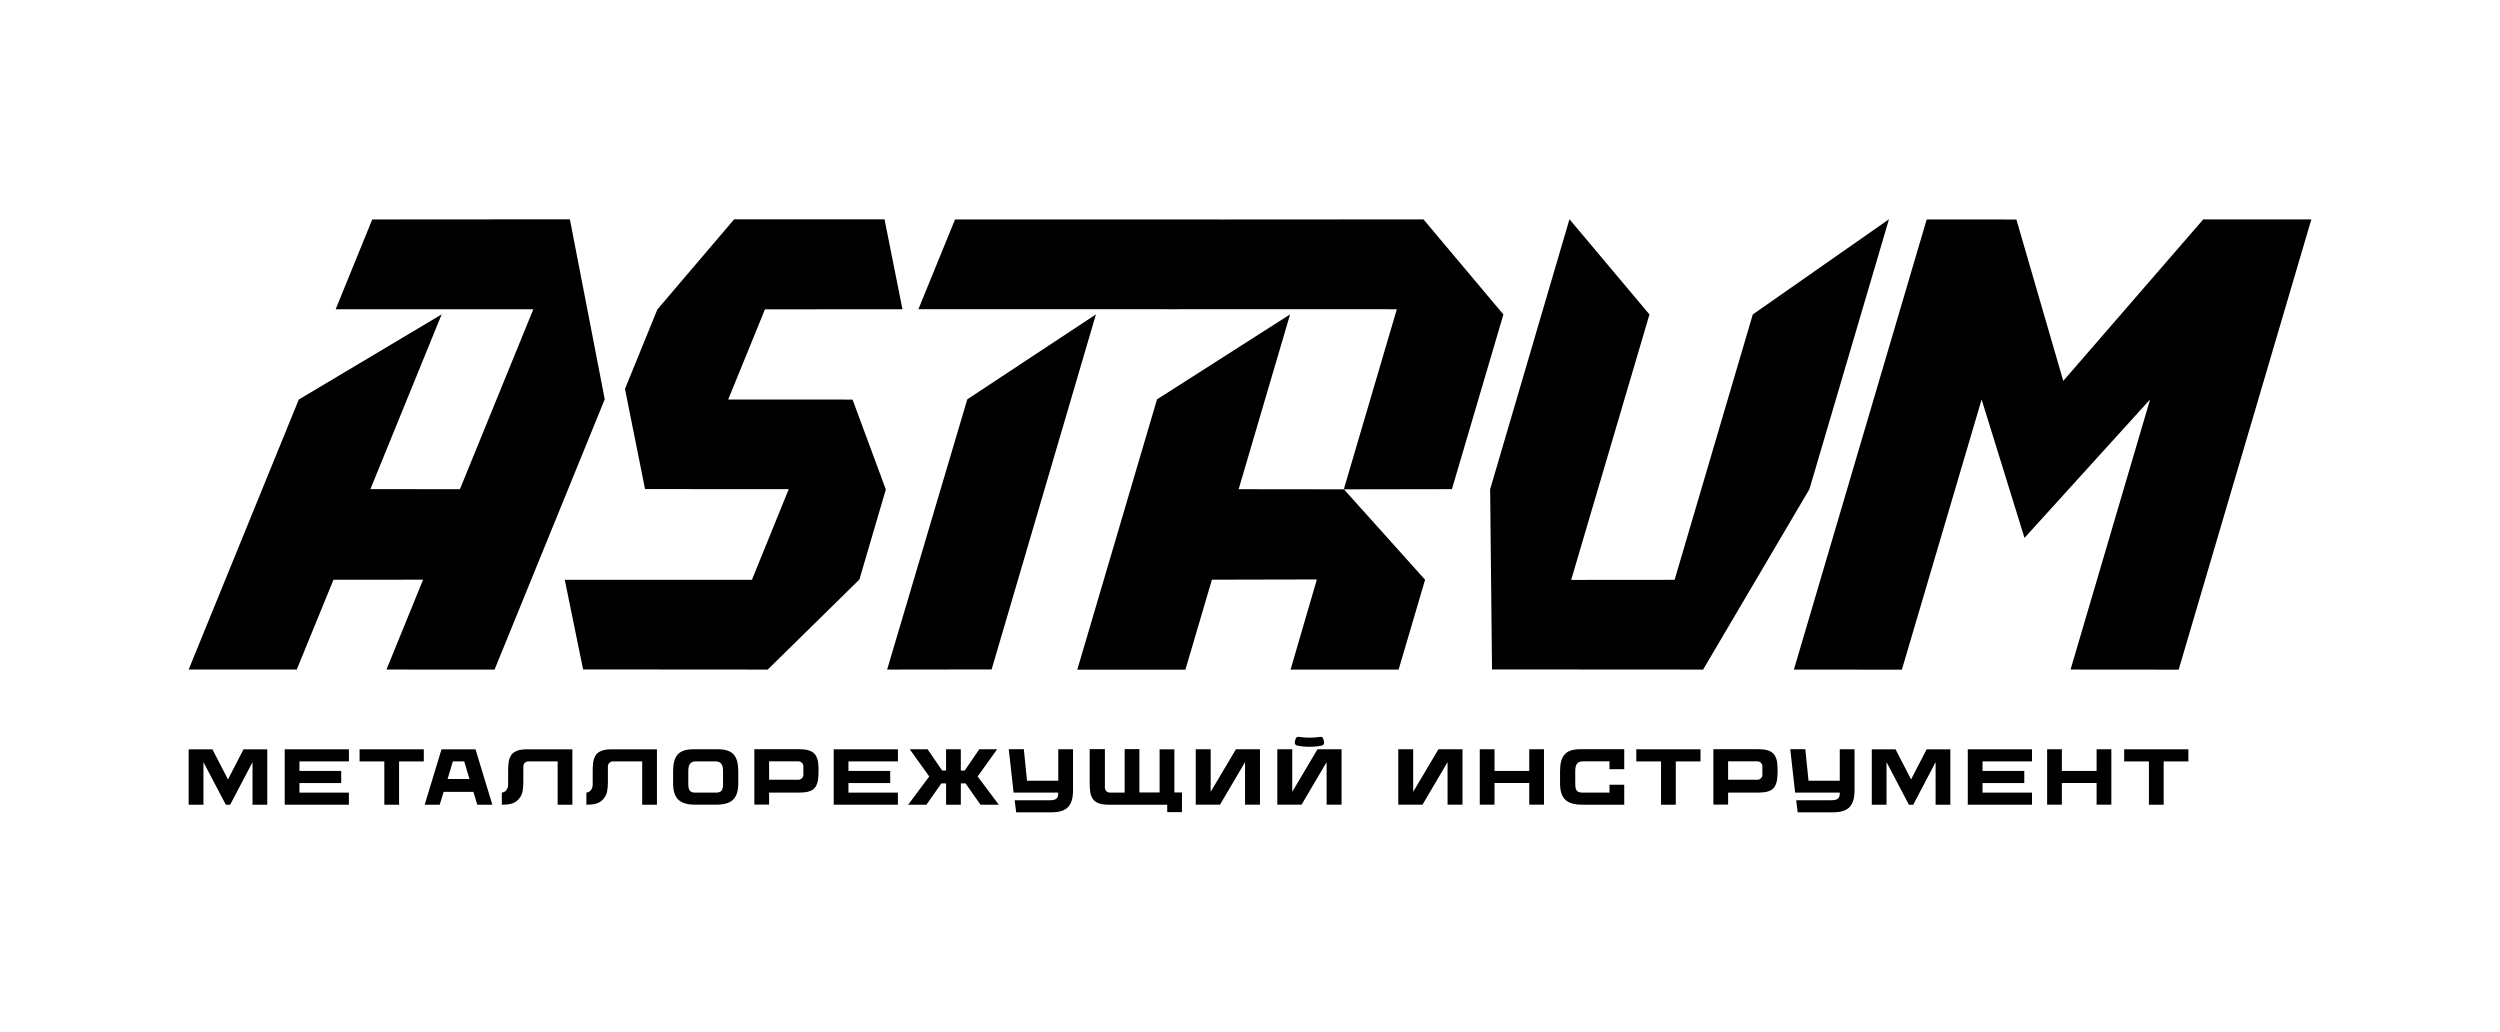
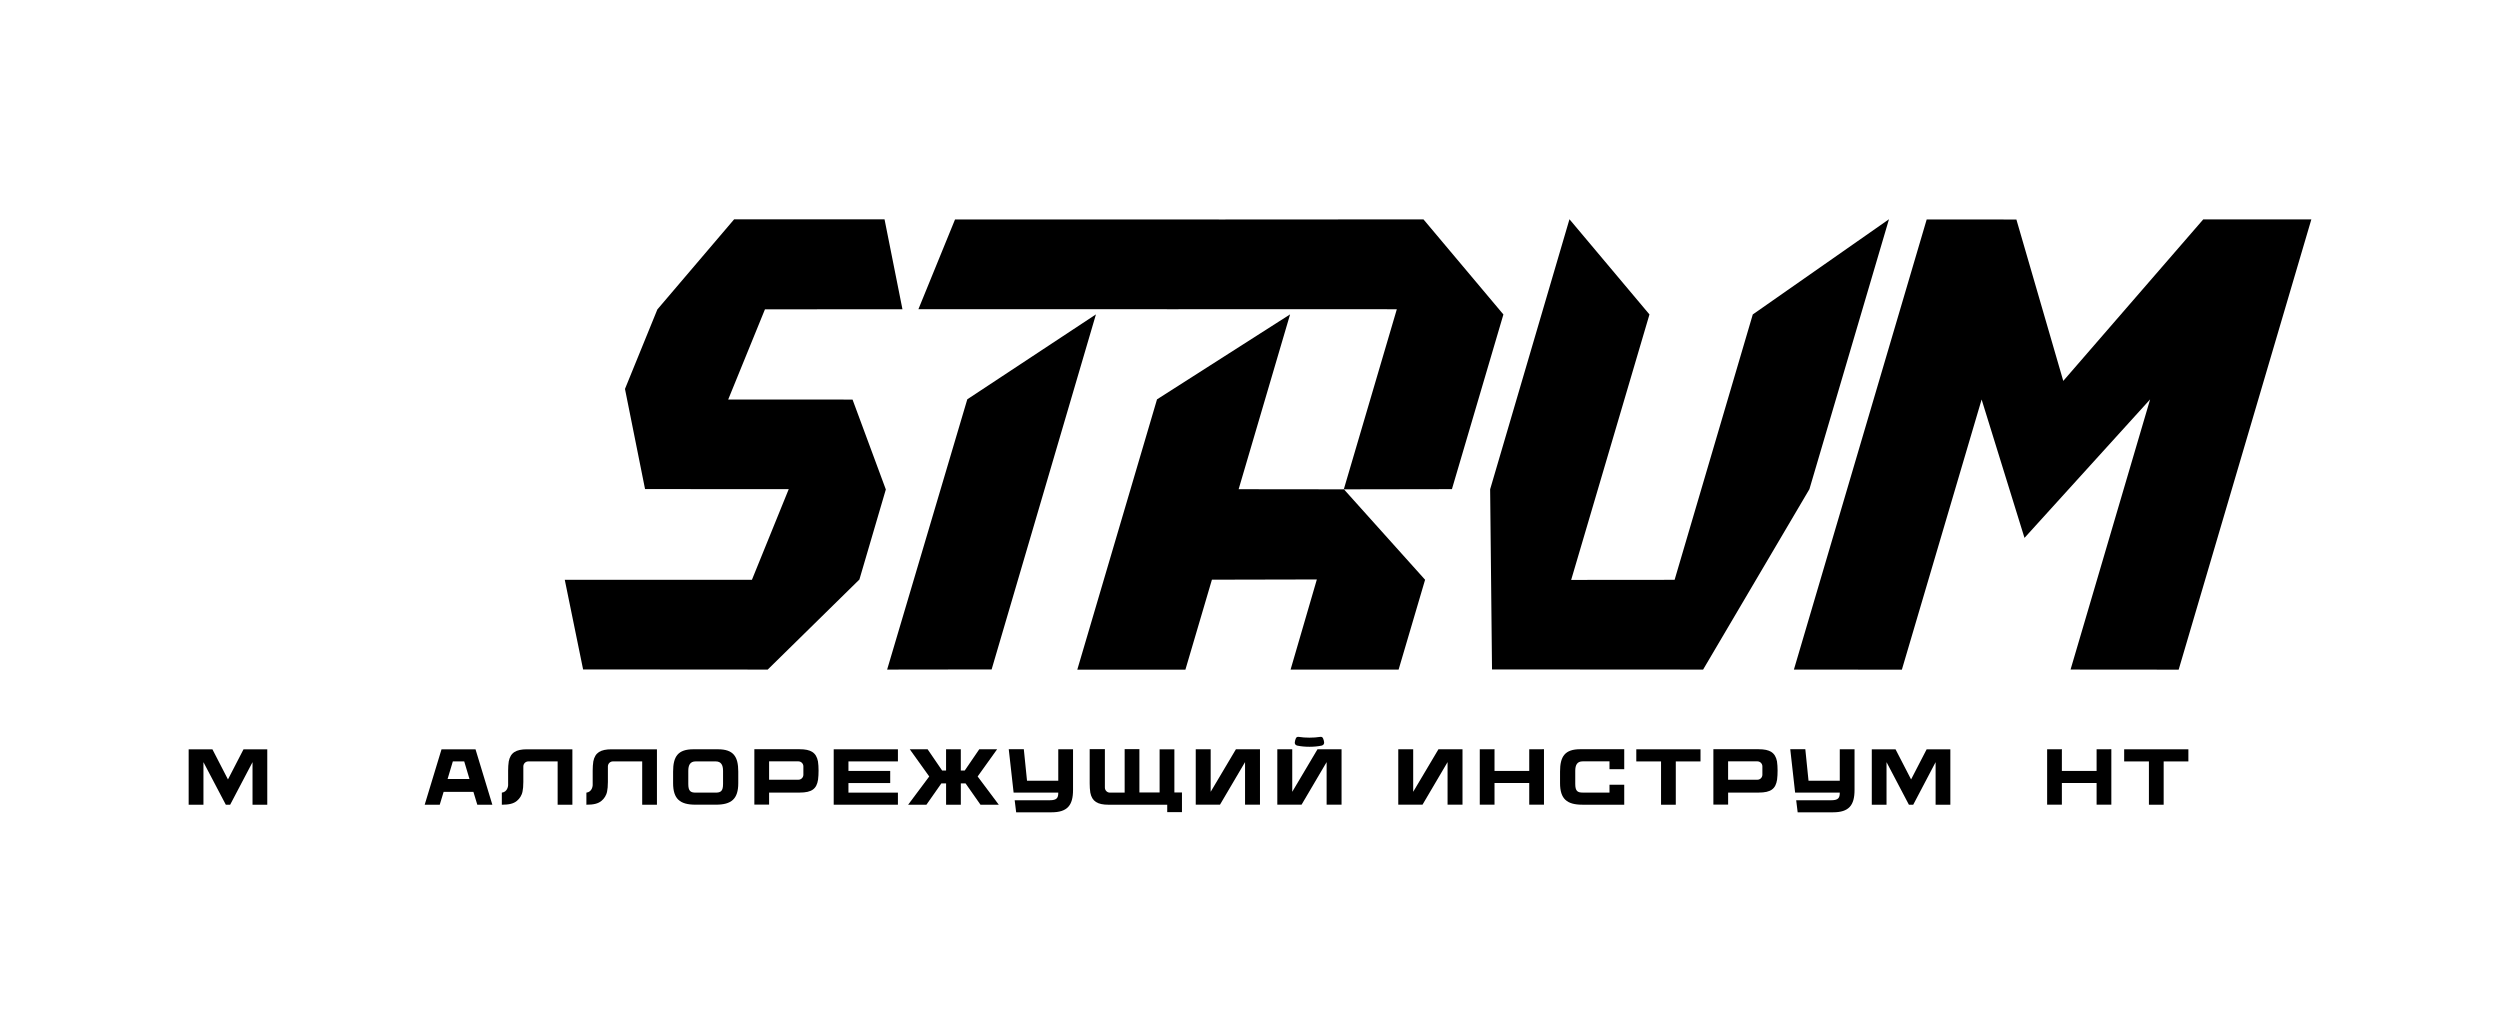
<svg xmlns="http://www.w3.org/2000/svg" width="412" height="170" viewBox="0 0 412 170" fill="none">
  <g clip-path="url(#clip0_143_4075)">
    <path d="M159.41 65.807L146.199 110.347L163.419 110.324L180.612 51.81L159.41 65.807Z" fill="black" />
-     <path d="M93.917 36.143L61.346 36.166L55.319 50.966L87.893 50.962L75.796 80.618L61.041 80.611L72.783 51.814L49.242 65.842L31.091 110.34H48.906L54.956 95.544L69.723 95.532L63.692 110.344L81.504 110.347L99.662 65.803L93.917 36.143Z" fill="black" />
    <path d="M120.006 65.841L126.064 50.977L148.724 50.965L145.772 36.151H120.979L108.333 50.996L102.996 64.096L106.304 80.599L129.982 80.614L123.917 95.551H93.074L96.095 110.324L126.518 110.347L141.629 95.505L145.985 80.664L140.5 65.849L120.006 65.841Z" fill="black" />
    <path d="M247.761 51.825L234.588 36.154L200.861 36.174L200.865 36.17H157.388L151.353 50.958L194.208 50.962V50.958L230.197 50.962L221.458 80.641L204.127 80.622L212.607 51.81L190.676 65.815L177.538 110.359L195.353 110.366L199.725 95.532L217.017 95.494L212.687 110.347H230.491L234.855 95.544L221.481 80.641L239.277 80.611L247.761 51.825Z" fill="black" />
    <path d="M311.304 36.132L288.858 51.821L275.975 95.555L258.927 95.57L271.832 51.821L258.648 36.132L245.575 80.633L245.884 110.324L280.671 110.347L298.193 80.611L311.304 36.132Z" fill="black" />
    <path d="M363.09 36.162L340.026 62.774L332.301 36.174L317.518 36.17L295.633 110.351L313.429 110.359L326.571 65.838L333.636 88.644L354.339 65.819L341.227 110.343L359.043 110.359L380.909 36.162H363.09Z" fill="black" />
    <path d="M44.046 123.485V132.615H41.616V125.601L37.931 132.615H37.214L33.528 125.601V132.615H31.091V123.485H35.005L37.568 128.451L40.132 123.485H44.046Z" fill="black" />
-     <path d="M49.348 125.475V127.049H56.23V129.047H49.348V130.625H57.501V132.615H46.918V123.485H57.501V125.479H49.348V125.475Z" fill="black" />
-     <path d="M69.845 125.483H65.767V132.619H63.337V125.483H59.259V123.485H69.842V125.483H69.845Z" fill="black" />
    <path d="M81.137 132.615H78.658L78.017 130.495H73.111L72.47 132.615H69.99L72.764 123.485H78.364L81.137 132.615ZM74.629 125.475L73.763 128.375H77.368L76.502 125.475H74.629Z" fill="black" />
    <path d="M94.329 123.481V132.615H91.899V125.479H87.073C86.615 125.479 86.245 125.849 86.245 126.308V128.94L86.241 128.944C86.241 129.62 86.196 129.983 86.116 130.422C85.997 131.087 85.627 131.614 85.189 131.981C84.628 132.451 83.861 132.619 82.701 132.619V130.629C83.632 130.51 83.728 129.555 83.739 129.418C83.739 128.432 83.739 127.244 83.739 126.996C83.739 126.556 83.773 125.838 83.842 125.483C84.128 124.031 85.036 123.485 86.852 123.485H94.329V123.481Z" fill="black" />
    <path d="M108.264 123.481V132.615H105.834V125.479H101.009C100.551 125.479 100.181 125.849 100.181 126.308V128.94L100.177 128.944C100.177 129.62 100.131 129.983 100.051 130.422C99.933 131.087 99.563 131.614 99.124 131.981C98.563 132.451 97.796 132.619 96.637 132.619V130.629C97.568 130.51 97.663 129.555 97.674 129.418C97.674 128.432 97.674 127.244 97.674 126.996C97.674 126.556 97.709 125.838 97.778 125.483C98.064 124.031 98.972 123.485 100.787 123.485H108.264V123.481Z" fill="black" />
    <path d="M121.666 127.16V129.07C121.666 131.664 120.537 132.611 117.996 132.611H114.601C112.06 132.611 110.927 131.66 110.927 129.07V127.16C110.927 124.665 111.728 123.481 114.269 123.481H118.32C120.861 123.485 121.666 124.665 121.666 127.16ZM119.159 127.038C119.159 126.075 118.843 125.479 117.943 125.479H114.647C113.746 125.479 113.43 126.075 113.43 127.038V129.2C113.43 130.38 113.807 130.625 114.658 130.625H117.931C118.782 130.625 119.159 130.38 119.159 129.2V127.038Z" fill="black" />
    <path d="M134.899 126.984C134.899 127.423 134.877 128.099 134.816 128.485C134.583 129.987 133.808 130.617 131.787 130.617H126.747V132.603H124.317V123.473H131.79C133.61 123.473 134.514 124.016 134.8 125.471C134.869 125.823 134.899 126.545 134.899 126.984ZM132.397 126.296C132.397 125.842 132.027 125.471 131.569 125.471H126.747V128.501H131.569C132.027 128.501 132.397 128.13 132.397 127.675V126.296Z" fill="black" />
    <path d="M139.824 125.475V127.049H146.706V129.047H139.824V130.625H147.977V132.615H137.394V123.485H147.977V125.479H139.824V125.475Z" fill="black" />
    <path d="M164.598 132.615H161.584L159.127 129.108H158.345V132.615H155.915V129.108H155.133L152.676 132.615H149.663L153.138 127.962L149.93 123.481H152.871L155.267 126.988H155.911V123.481H158.341V126.988H158.986L161.382 123.481H164.323L161.115 127.962L164.598 132.615Z" fill="black" />
    <path d="M176.836 123.481V130.19C176.836 132.734 175.886 133.868 173.296 133.868H167.463L167.219 131.882H172.979C174.158 131.882 174.402 131.504 174.402 130.652V130.621H167.043L166.242 123.47H168.725L169.252 128.665H174.402V123.477H176.836V123.481Z" fill="black" />
    <path d="M194.788 130.594V133.837H192.358V132.619H182.692C180.872 132.619 179.968 132.076 179.682 130.621C179.613 130.266 179.579 129.547 179.579 129.108C179.579 128.669 179.579 123.454 179.579 123.454H182.085V129.796C182.085 130.254 182.455 130.625 182.909 130.625H185.343V123.485V123.454H187.773V123.485V130.594H191.103V123.485H193.537V130.594H194.788Z" fill="black" />
    <path d="M207.644 123.477V132.607H205.184V125.593L201.056 132.607H197.058V123.477H199.519V130.491L203.68 123.477H207.644Z" fill="black" />
    <path d="M221.088 123.477V132.608H218.627V125.594L214.499 132.608H210.501V123.477H212.962V130.491L217.124 123.477H221.088ZM217.803 122.877C216.613 123.133 214.98 123.133 213.79 122.877C213.45 122.805 213.359 122.545 213.382 122.335C213.405 122.11 213.466 121.892 213.557 121.682C213.645 121.495 213.778 121.399 214.065 121.441C215.083 121.609 216.51 121.609 217.532 121.441C217.818 121.395 217.952 121.491 218.04 121.682C218.131 121.892 218.192 122.106 218.215 122.335C218.234 122.545 218.139 122.805 217.803 122.877Z" fill="black" />
    <path d="M241.02 123.477V132.607H238.559V125.593L234.432 132.607H230.434V123.477H232.894V130.491L237.056 123.477H241.02Z" fill="black" />
    <path d="M254.448 123.473V132.611H252.018V129.043H246.296V132.611H243.866V123.481L246.296 123.473V127.045H252.018V123.477L254.448 123.473Z" fill="black" />
    <path d="M267.674 123.47V126.759H265.244V125.472H260.819C259.919 125.472 259.602 126.067 259.602 127.03V129.192C259.602 130.373 259.98 130.617 260.83 130.617H265.244V129.326H267.674V132.615H260.769C258.229 132.615 257.096 131.664 257.096 129.066V127.152C257.096 124.654 257.897 123.47 260.437 123.47H267.674Z" fill="black" />
    <path d="M280.248 125.483H276.17V132.619H273.74V125.483H269.662V123.485H280.244V125.483H280.248Z" fill="black" />
    <path d="M292.947 126.984C292.947 127.423 292.924 128.099 292.863 128.485C292.631 129.987 291.856 130.617 289.834 130.617H284.795V132.603H282.365V123.473H289.838C291.658 123.473 292.562 124.016 292.848 125.471C292.913 125.823 292.947 126.545 292.947 126.984ZM290.441 126.296C290.441 125.842 290.071 125.471 289.613 125.471H284.791V128.501H289.613C290.071 128.501 290.441 128.13 290.441 127.675V126.296Z" fill="black" />
    <path d="M305.628 123.481V130.19C305.628 132.734 304.678 133.868 302.088 133.868H296.255L296.011 131.882H301.771C302.95 131.882 303.194 131.504 303.194 130.652V130.621H295.835L295.034 123.47H297.517L298.044 128.665H303.194V123.477H305.628V123.481Z" fill="black" />
    <path d="M321.417 123.485V132.615H318.987V125.601L315.302 132.615H314.585L310.9 125.601V132.615H308.47V123.485H312.384L314.947 128.451L317.511 123.485H321.417Z" fill="black" />
-     <path d="M326.72 125.475V127.049H333.602V129.047H326.72V130.625H334.872V132.615H324.29V123.485H334.872V125.479H326.72V125.475Z" fill="black" />
    <path d="M347.949 123.473V132.611H345.519V129.043H339.797V132.611H337.367V123.481L339.797 123.473V127.045H345.519V123.477L347.949 123.473Z" fill="black" />
    <path d="M360.649 125.483H356.571V132.619H354.141V125.483H350.063V123.485H360.645V125.483H360.649Z" fill="black" />
  </g>
  <defs>
    <clipPath id="clip0_143_4075">
      <rect width="412" height="170" fill="white" />
    </clipPath>
  </defs>
</svg>